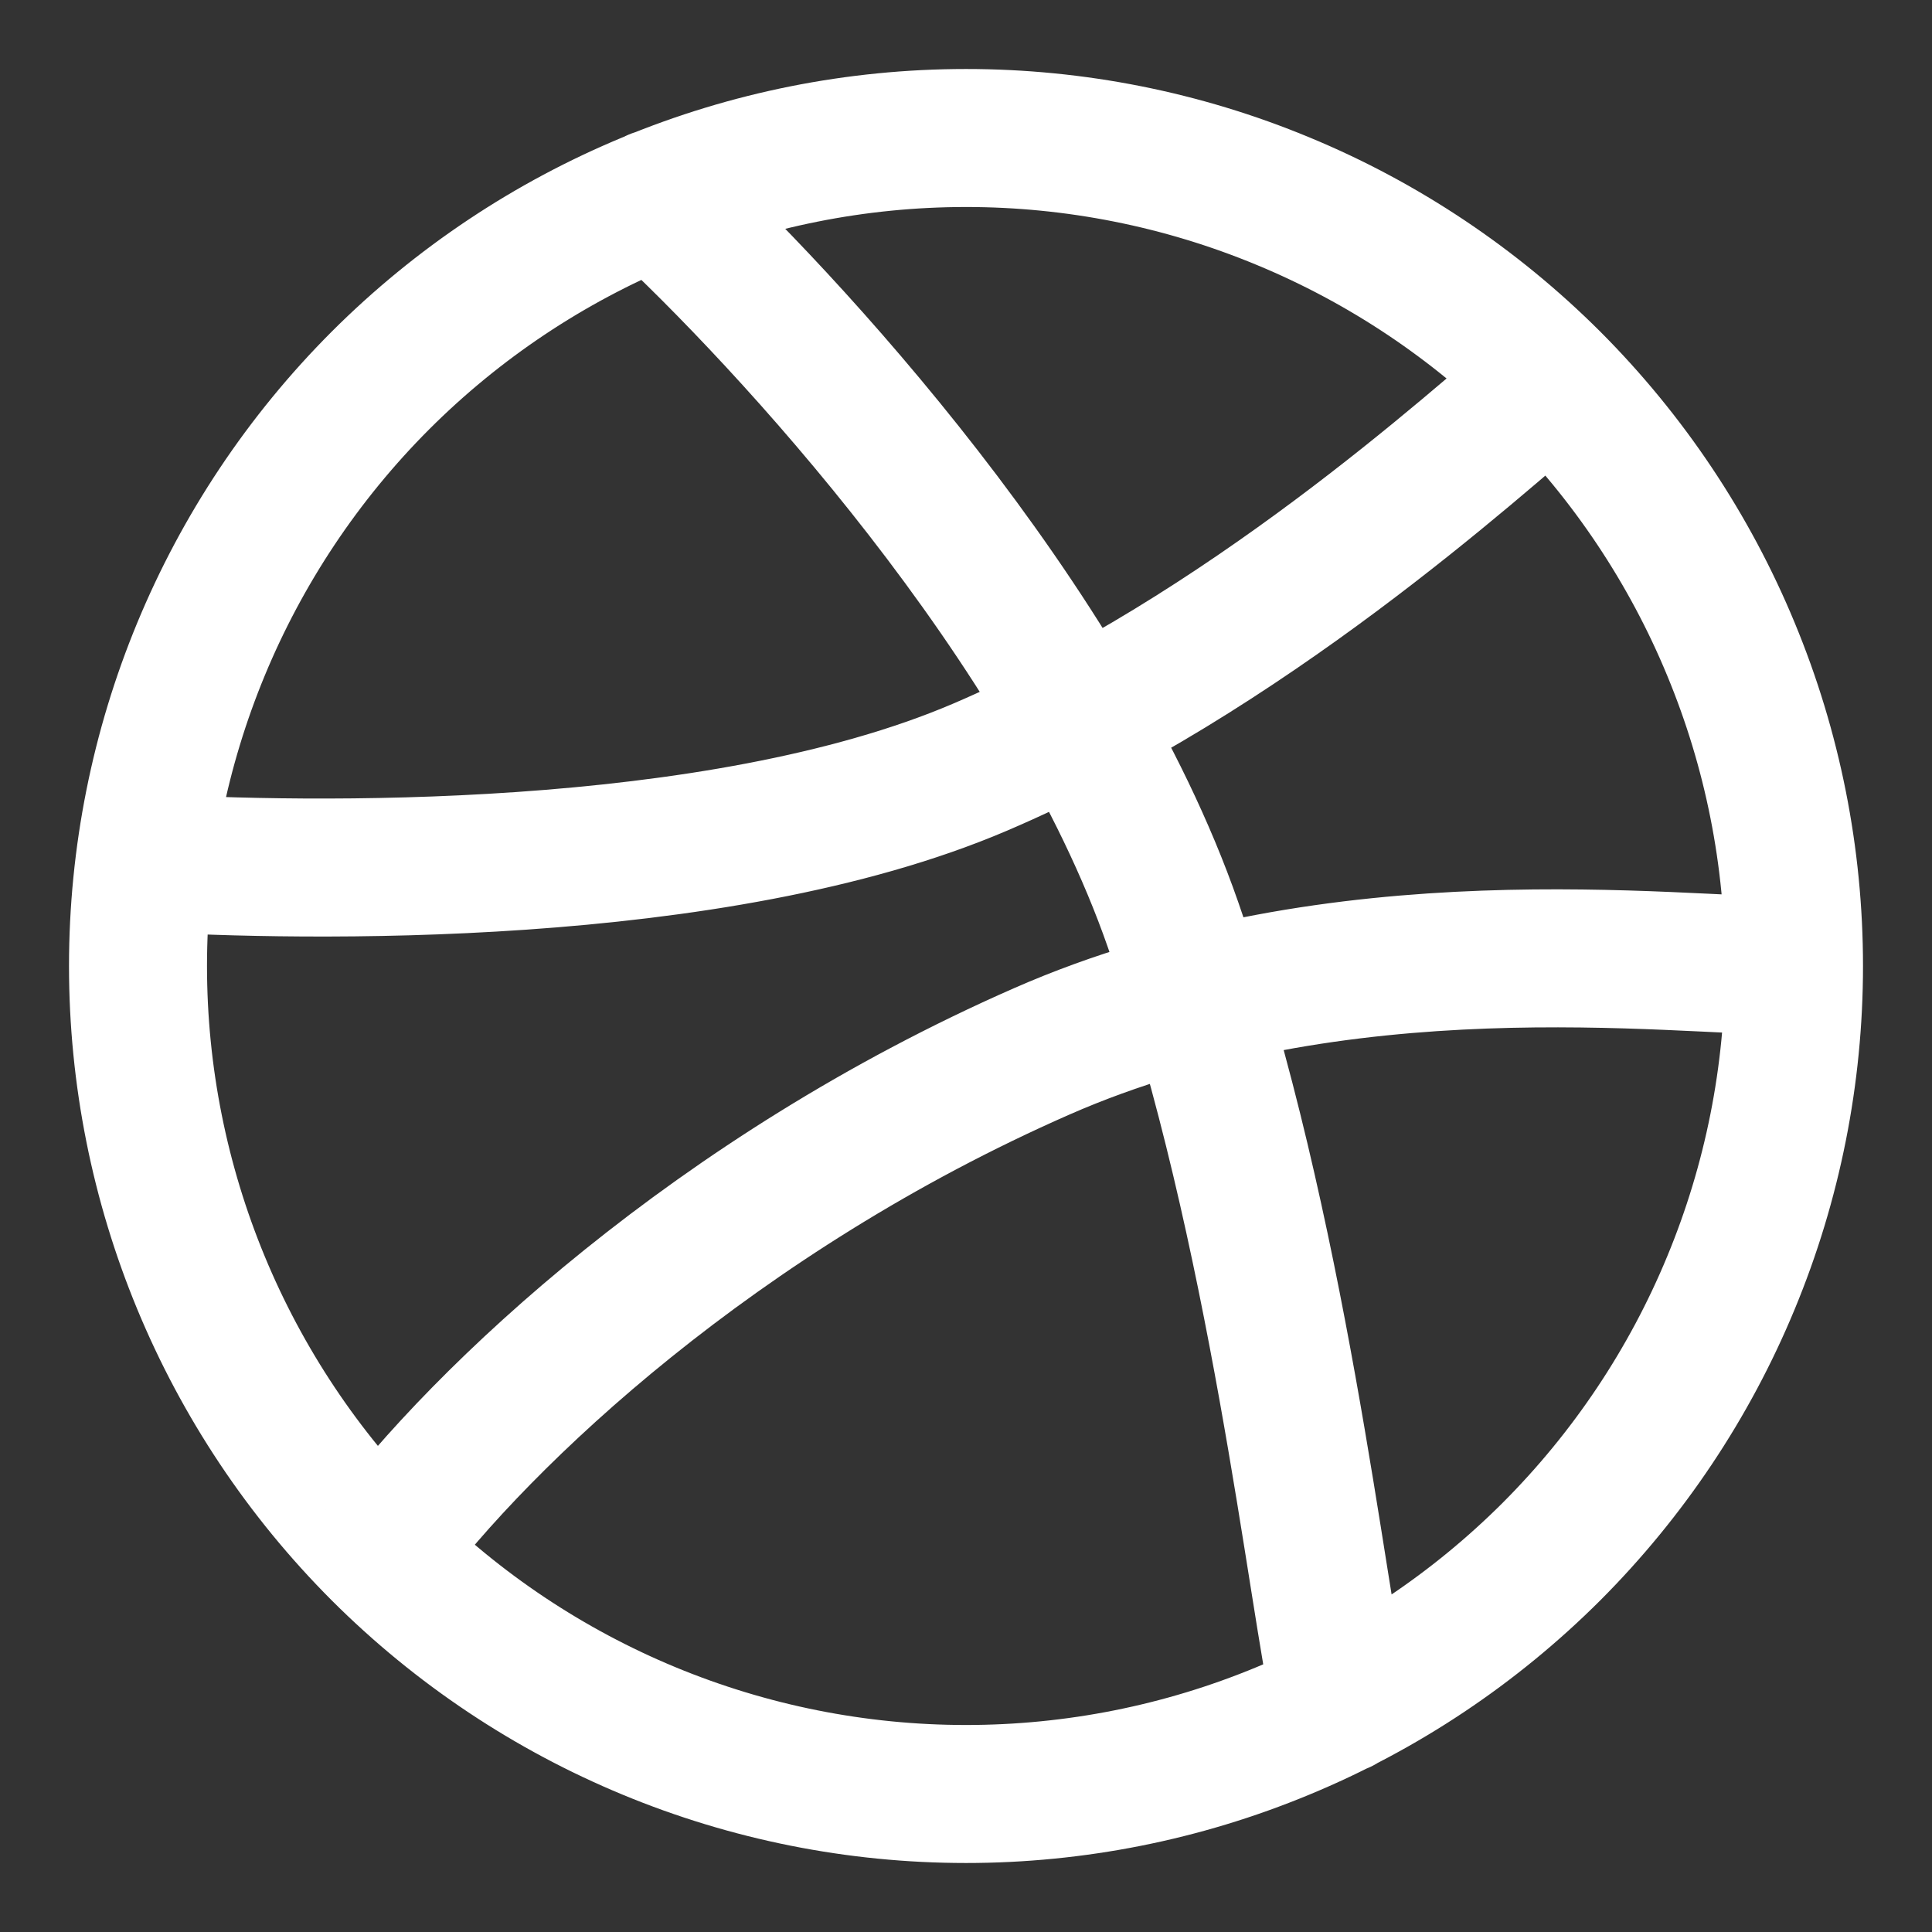
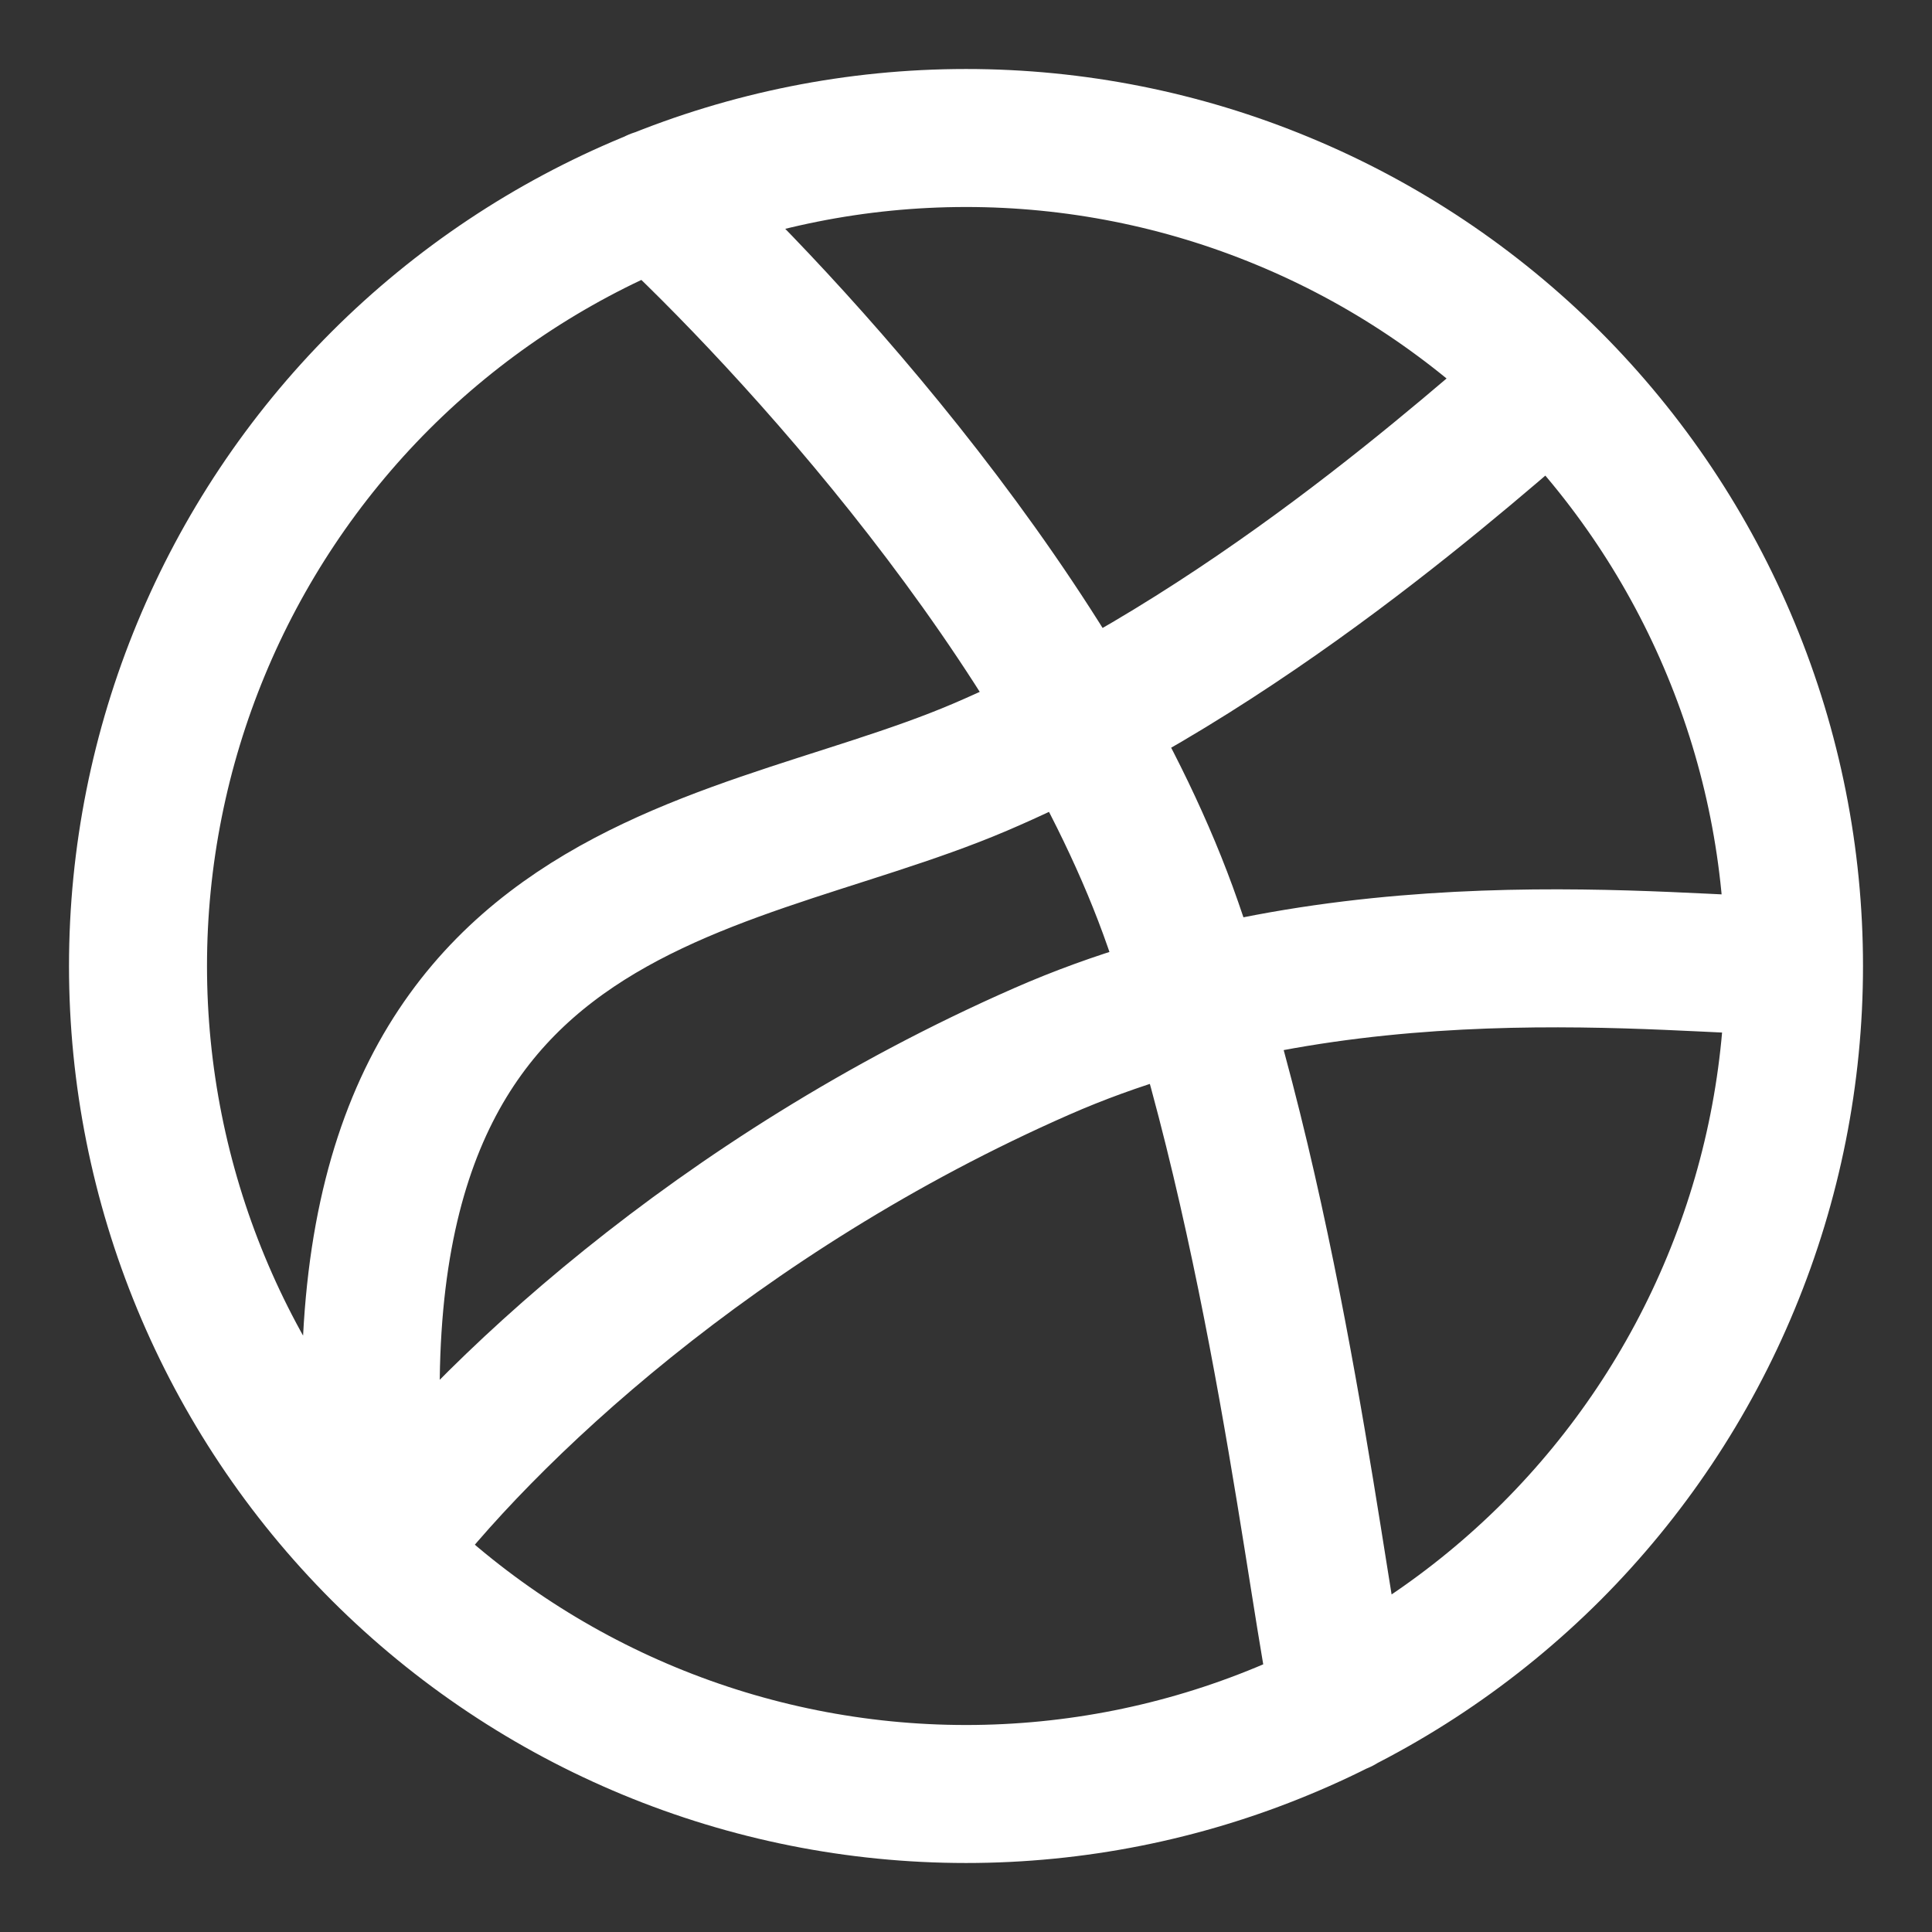
<svg xmlns="http://www.w3.org/2000/svg" width="14" height="14" viewBox="0 0 14 14" fill="none">
  <rect x="0" y="0" width="14" height="14" fill="#333333" stroke="none" />
-   <path d="M13 7C13 7.788 12.845 8.568 12.543 9.296C12.242 10.024 11.8 10.685 11.243 11.243C10.685 11.8 10.024 12.242 9.296 12.543C8.568 12.845 7.788 13 7 13C5.409 13 3.883 12.368 2.757 11.243C1.632 10.117 1 8.591 1 7C1 5.409 1.632 3.883 2.757 2.757C3.883 1.632 5.409 1 7 1C7.788 1 8.568 1.155 9.296 1.457C10.024 1.758 10.685 2.2 11.243 2.757C11.8 3.315 12.242 3.976 12.543 4.704C12.845 5.432 13 6.212 13 7ZM13 7C12.125 7 9.709 6.67 7.548 7.619C5.2 8.65 3.5 10.249 2.759 11.244M1.047 6.25C2.18 6.318 5.18 6.38 7.1 5.56C9.02 4.74 10.672 3.232 11.239 2.753M4.75 1.436C5.689 2.303 7.738 4.509 8.5 6.7C9.262 8.891 9.544 11.584 9.718 12.351" stroke="white" stroke-linecap="round" stroke-linejoin="round" />
+   <path d="M13 7C13 7.788 12.845 8.568 12.543 9.296C12.242 10.024 11.8 10.685 11.243 11.243C10.685 11.8 10.024 12.242 9.296 12.543C8.568 12.845 7.788 13 7 13C5.409 13 3.883 12.368 2.757 11.243C1.632 10.117 1 8.591 1 7C1 5.409 1.632 3.883 2.757 2.757C3.883 1.632 5.409 1 7 1C7.788 1 8.568 1.155 9.296 1.457C10.024 1.758 10.685 2.2 11.243 2.757C11.8 3.315 12.242 3.976 12.543 4.704C12.845 5.432 13 6.212 13 7ZM13 7C12.125 7 9.709 6.67 7.548 7.619C5.2 8.65 3.5 10.249 2.759 11.244C2.18 6.318 5.18 6.38 7.1 5.56C9.02 4.74 10.672 3.232 11.239 2.753M4.75 1.436C5.689 2.303 7.738 4.509 8.5 6.7C9.262 8.891 9.544 11.584 9.718 12.351" stroke="white" stroke-linecap="round" stroke-linejoin="round" />
</svg>